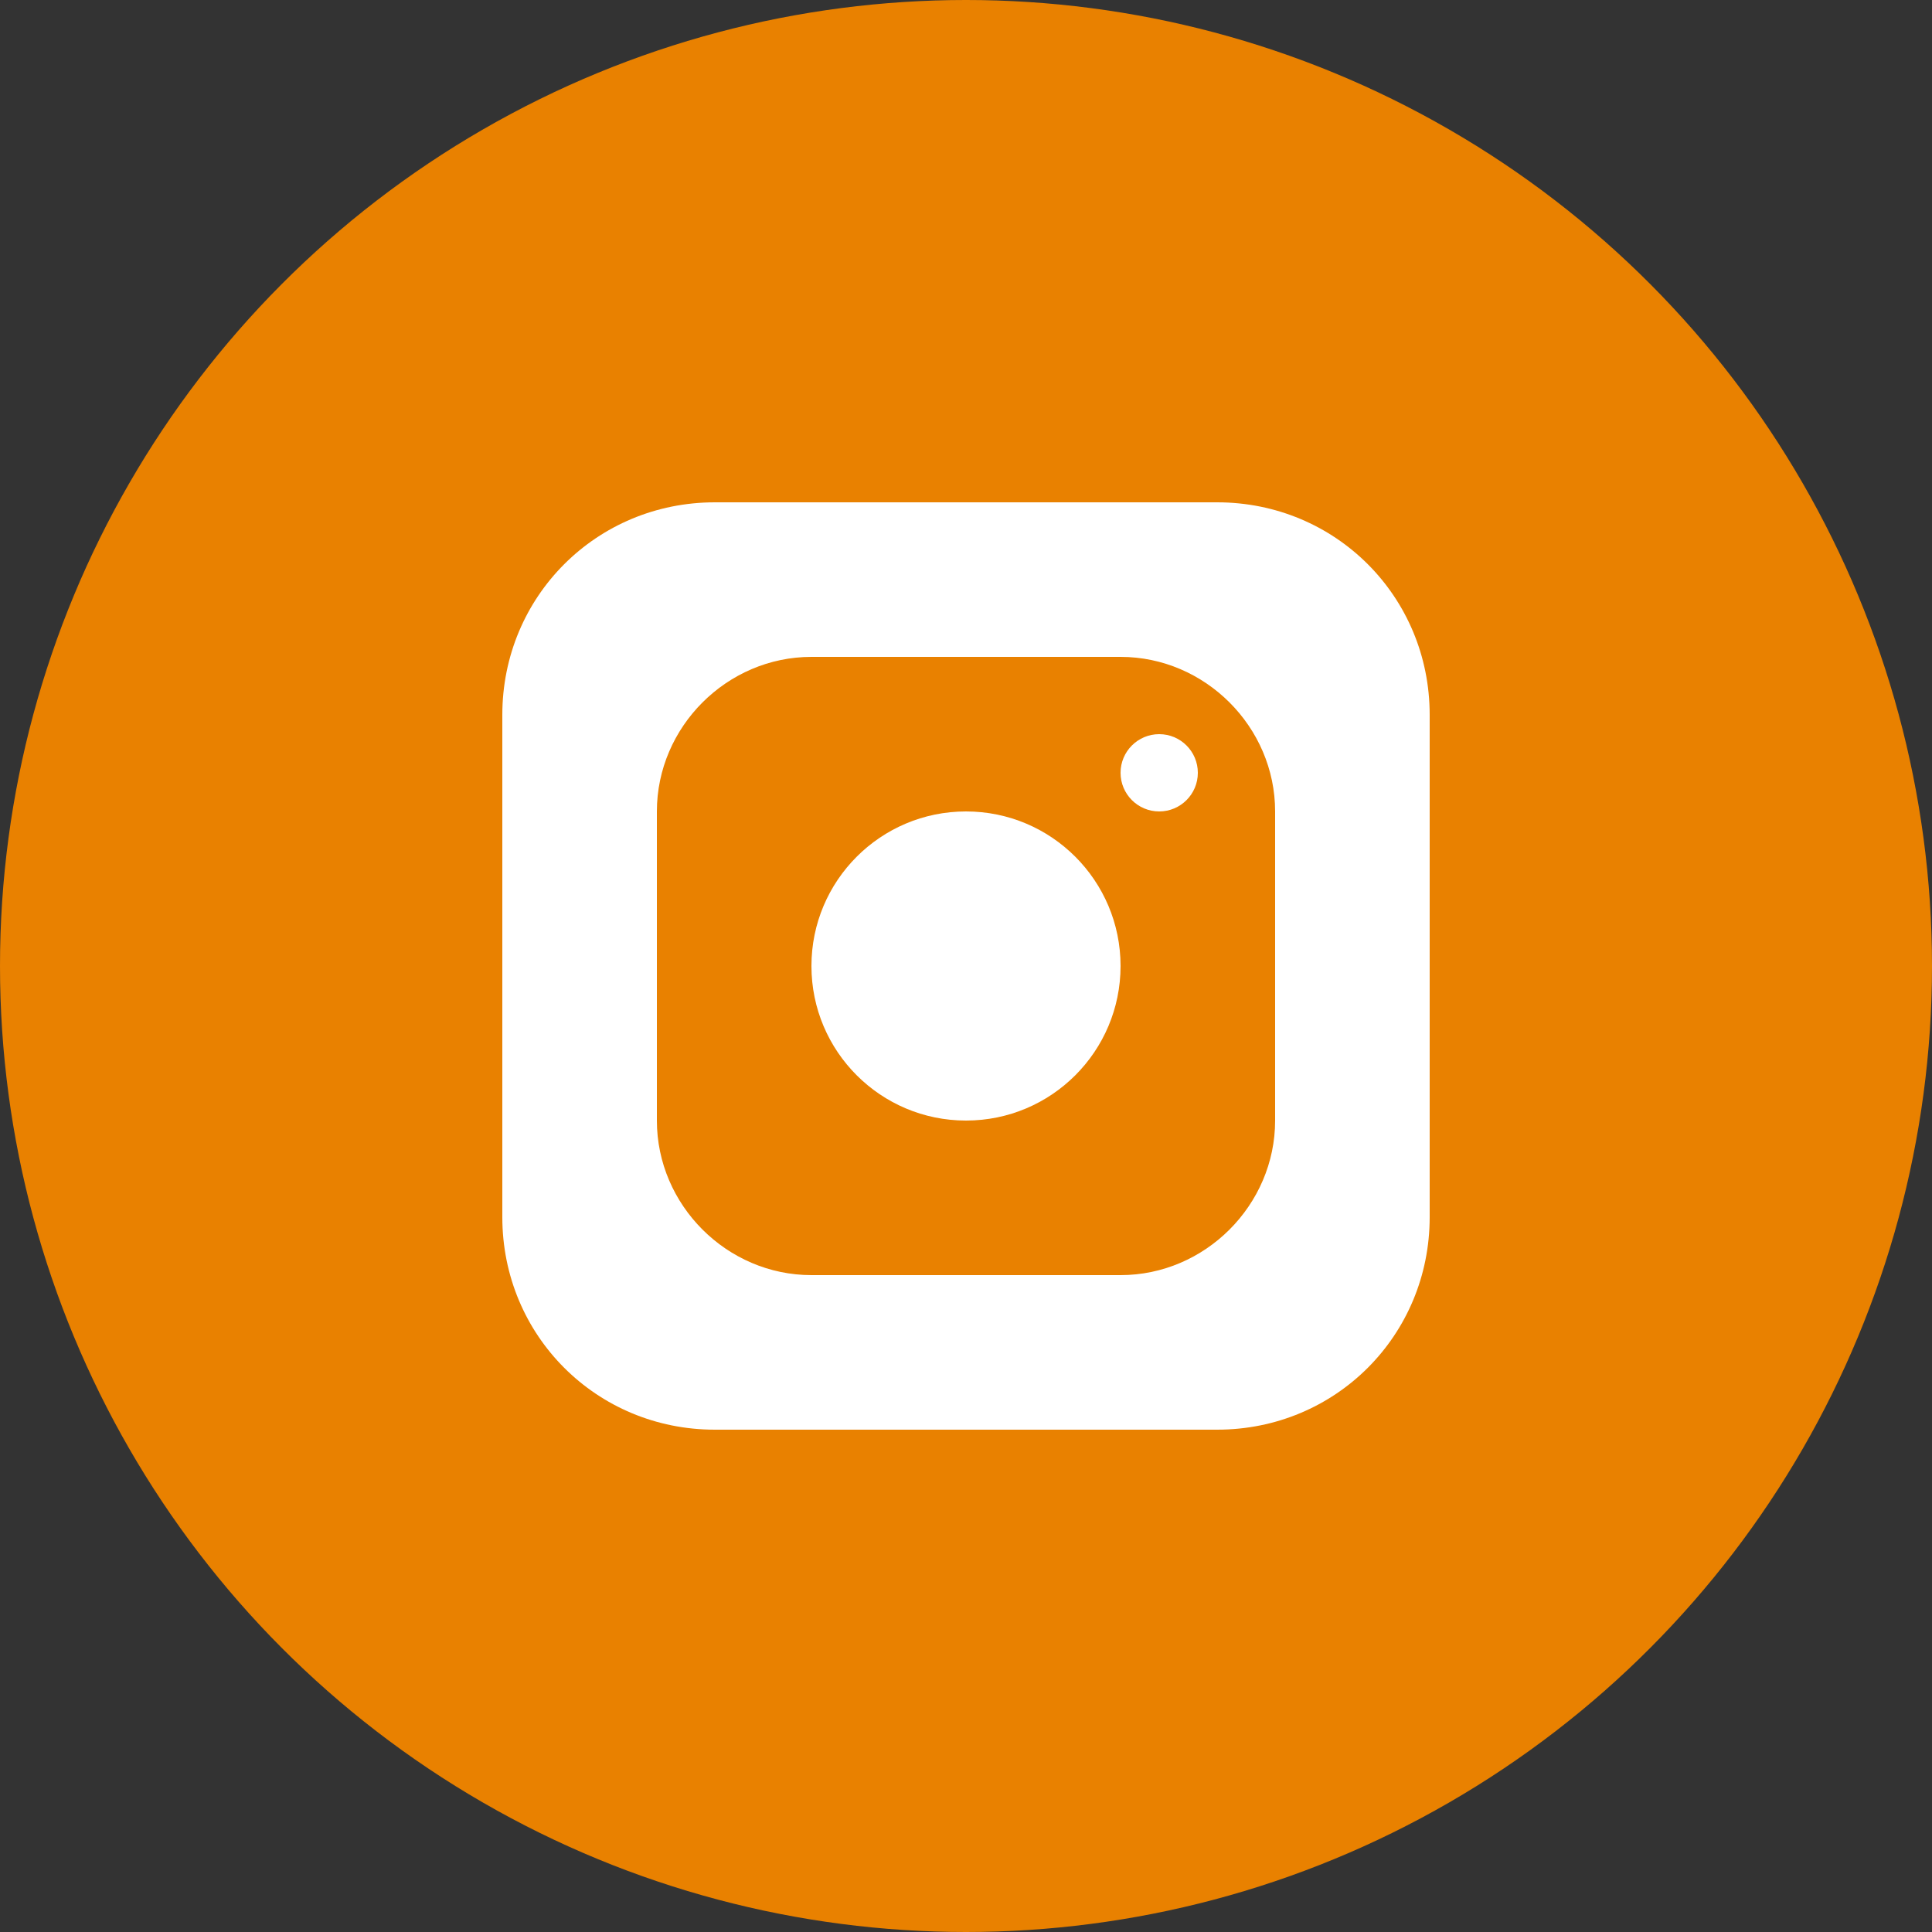
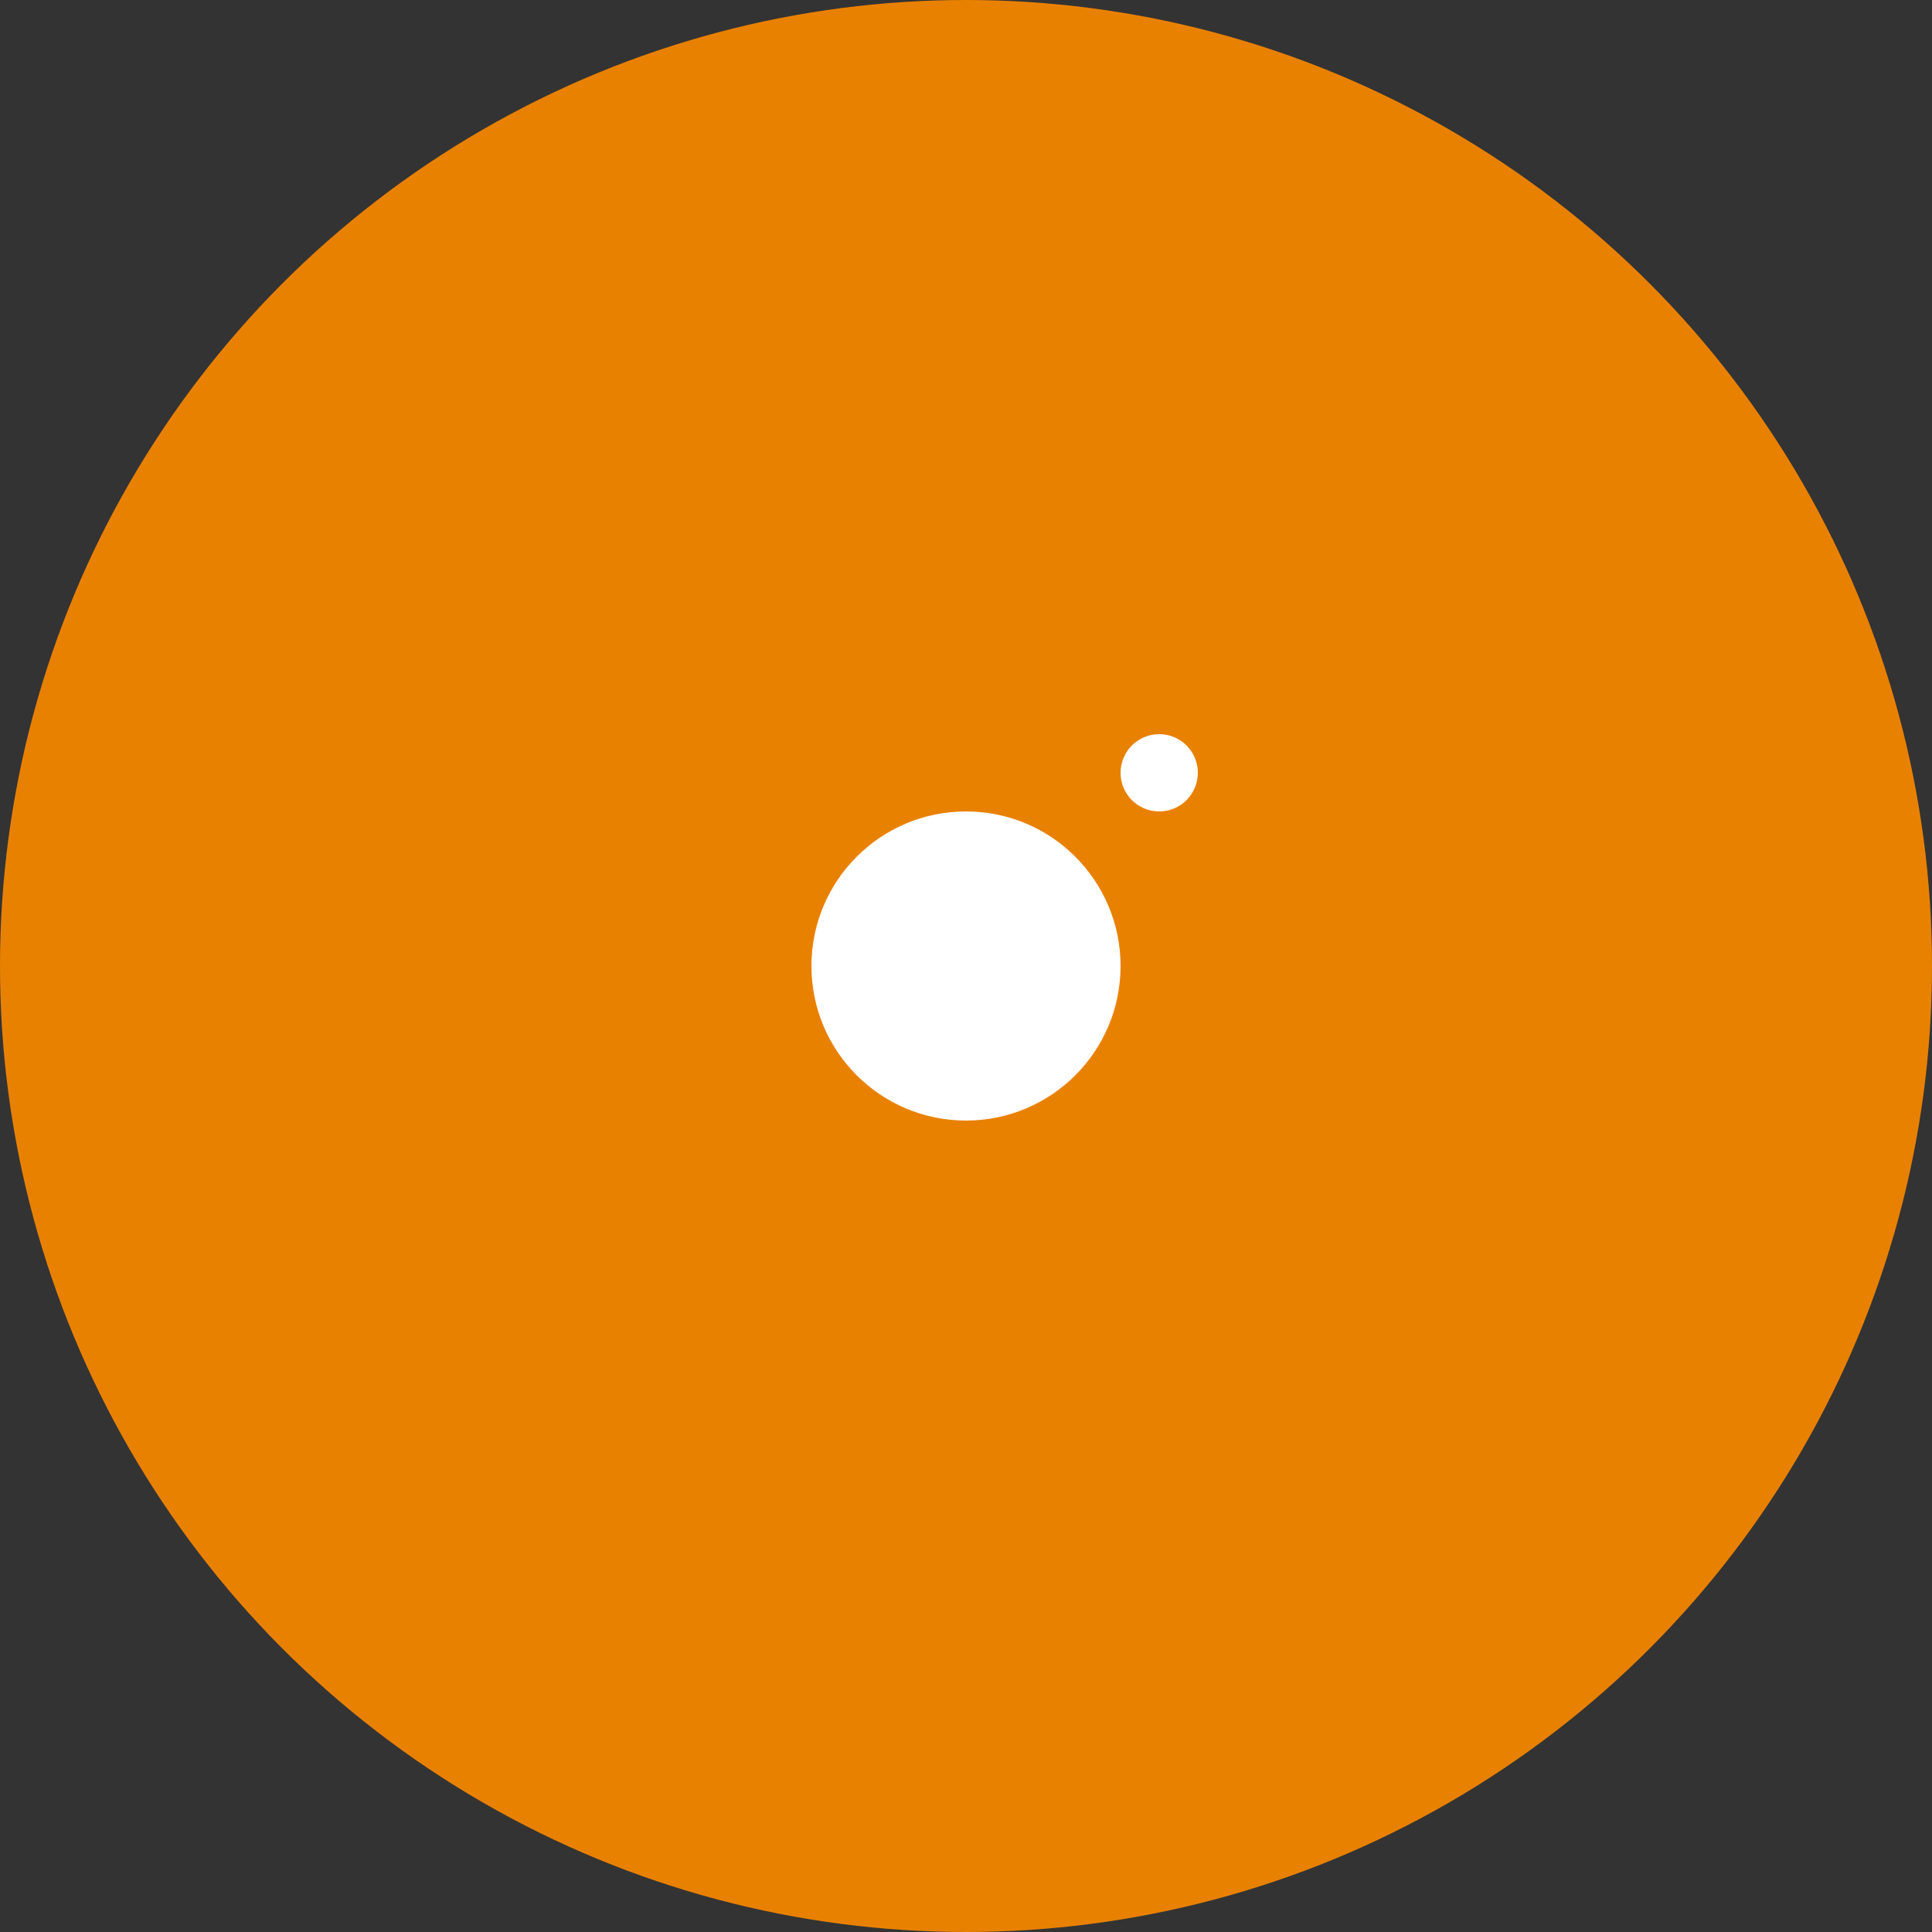
<svg xmlns="http://www.w3.org/2000/svg" version="1.1" id="Ebene_1" x="0px" y="0px" viewBox="0 0 80 80" style="enable-background:new 0 0 80 80;" xml:space="preserve">
  <rect x="0" y="0" width="80" height="80" fill="#333333" stroke="none" />
  <style type="text/css">
	.st0{fill:#E98100;}
	.st1{fill:#FFFFFF;}
</style>
  <g id="Gruppe_511" transform="translate(-1051 -5358)">
    <circle id="Ellipse_71" class="st0" cx="1091" cy="5398" r="40" />
    <g id="Gruppe_513" transform="translate(1071.8 5378.8)">
      <g id="Gruppe_512">
-         <path id="Pfad_297" class="st1" d="M29.6,0H8.8C3.9,0,0,3.9,0,8.8v20.8c0,4.9,3.9,8.8,8.8,8.8h20.8c4.9,0,8.8-3.9,8.8-8.8V8.8     C38.4,3.9,34.5,0,29.6,0z M32,25.6c0,3.5-2.9,6.4-6.4,6.4H12.8c-3.5,0-6.4-2.9-6.4-6.4V12.8c0-3.5,2.9-6.4,6.4-6.4h12.8     c3.5,0,6.4,2.9,6.4,6.4V25.6z" />
        <circle id="Ellipse_72" class="st1" cx="19.2" cy="19.2" r="6.4" />
        <circle id="Ellipse_73" class="st1" cx="27.2" cy="11.2" r="1.6" />
      </g>
    </g>
  </g>
</svg>